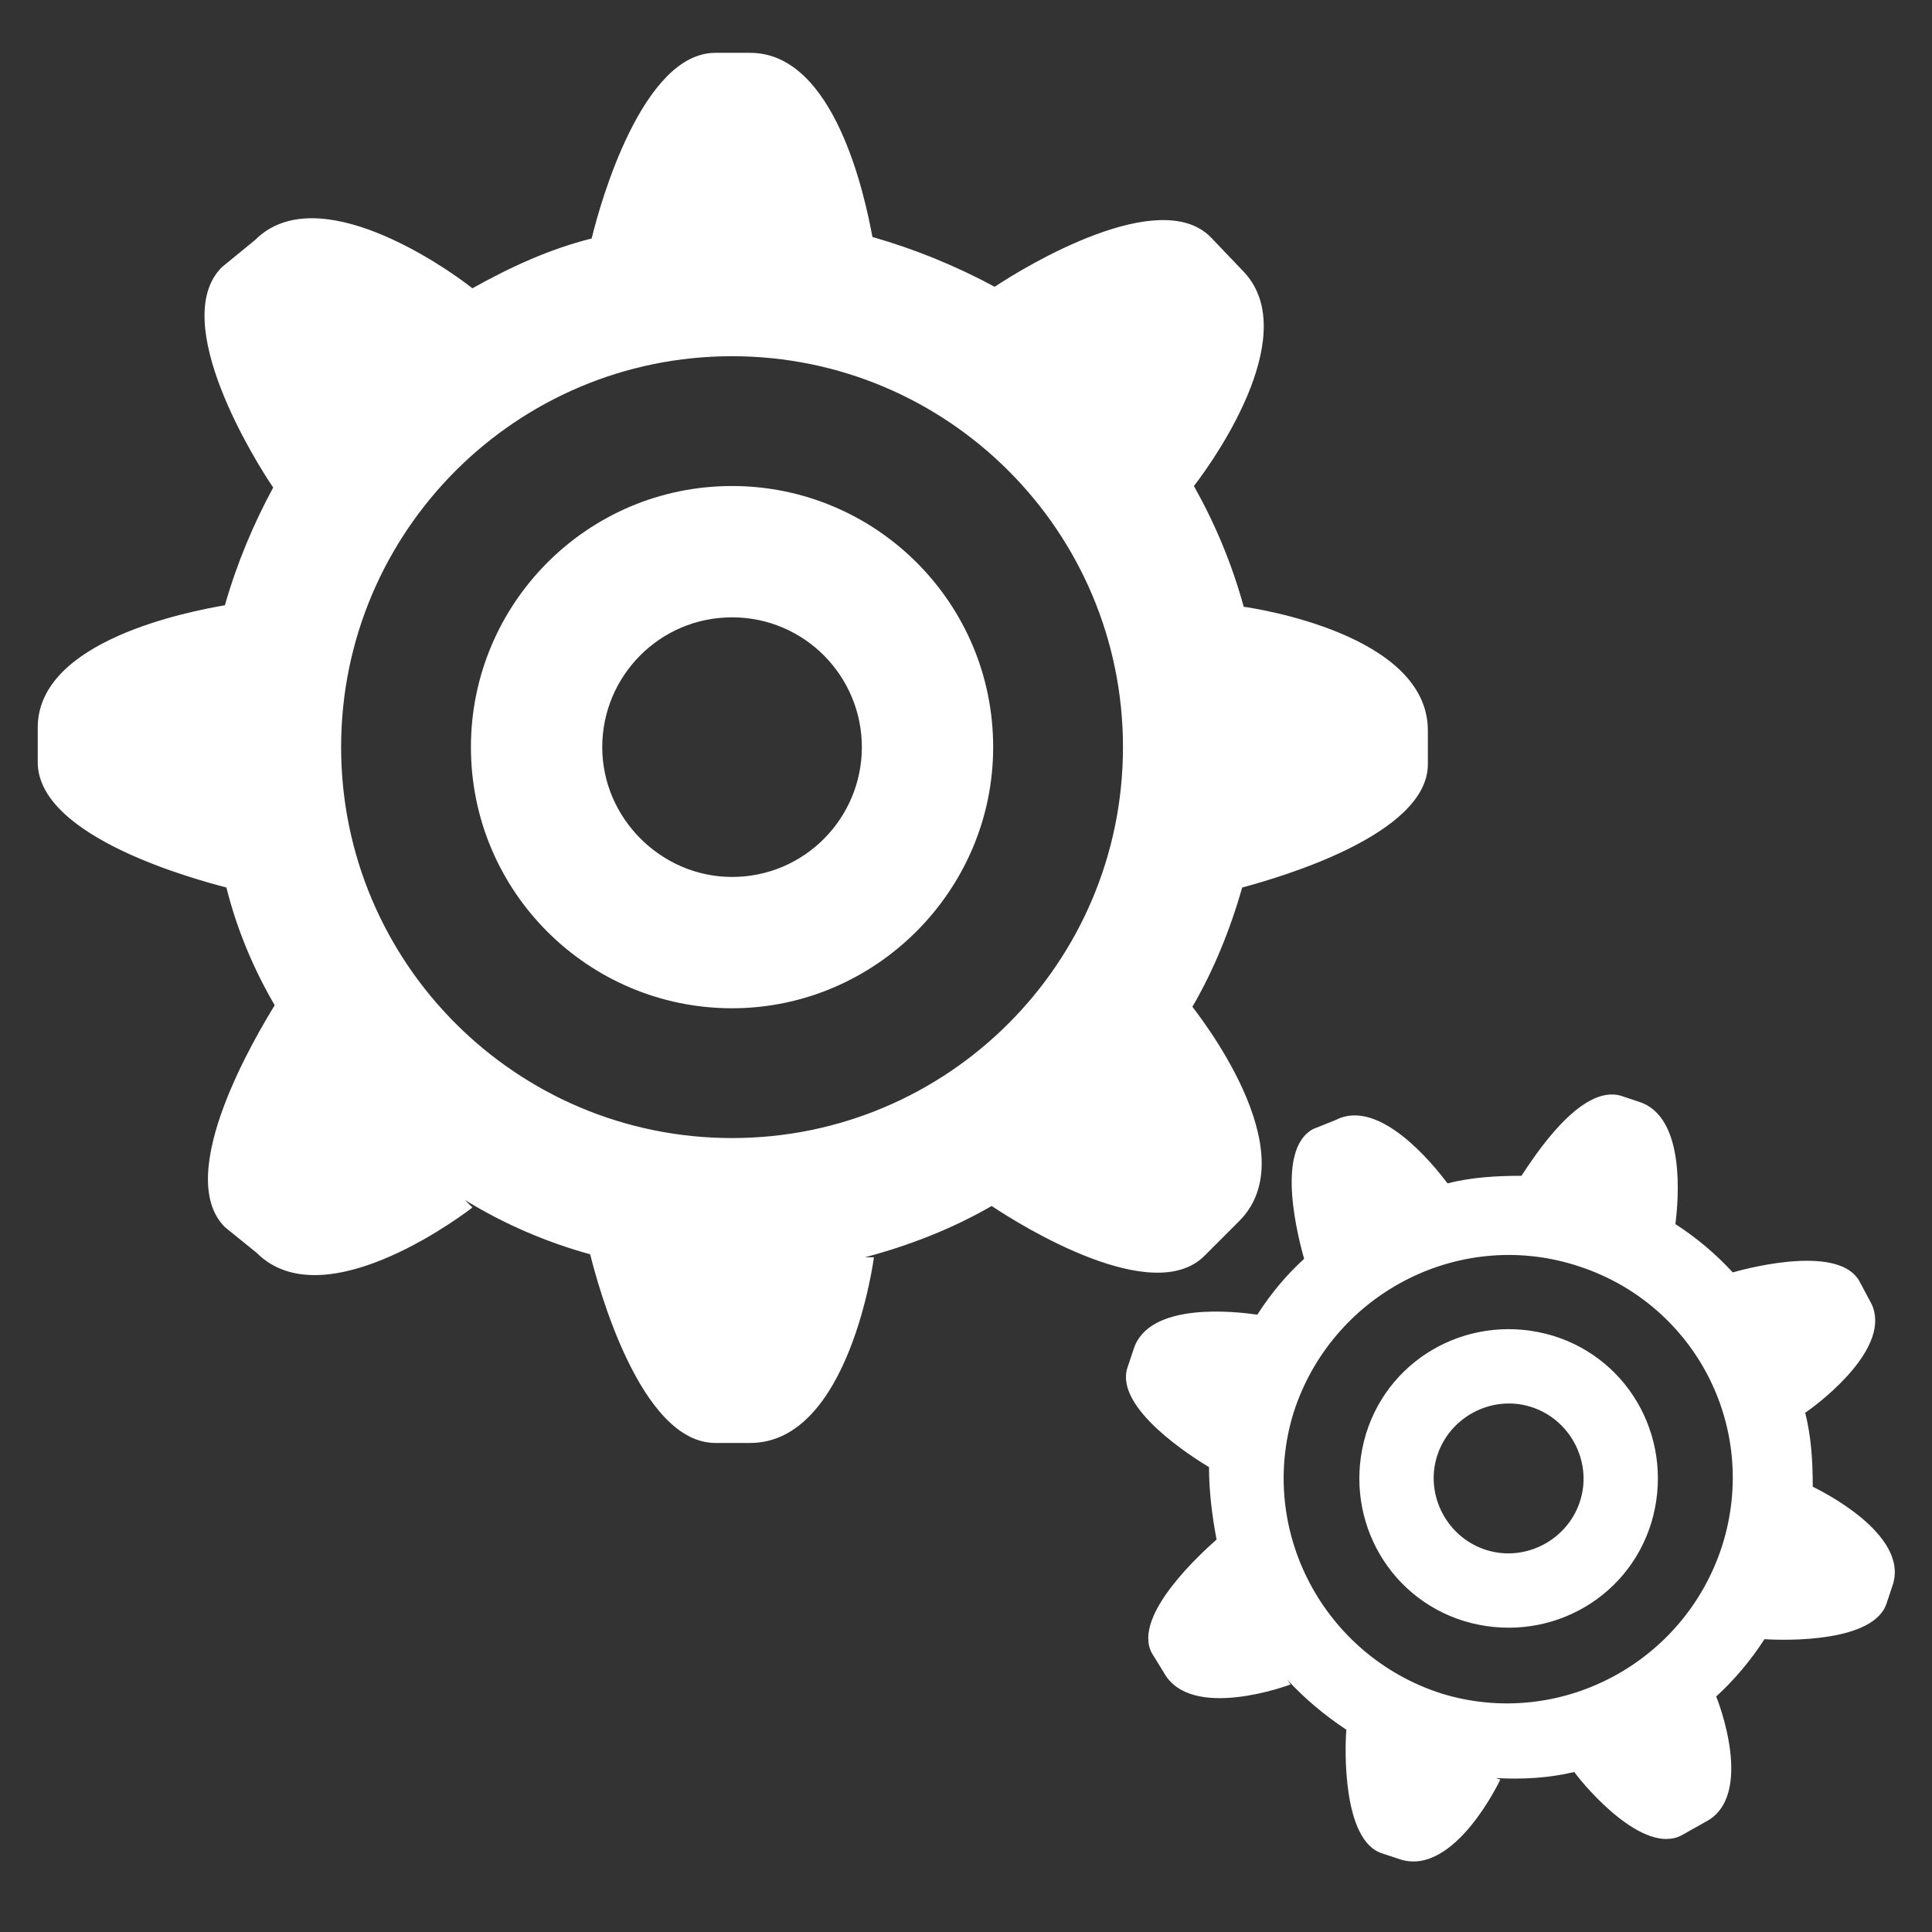
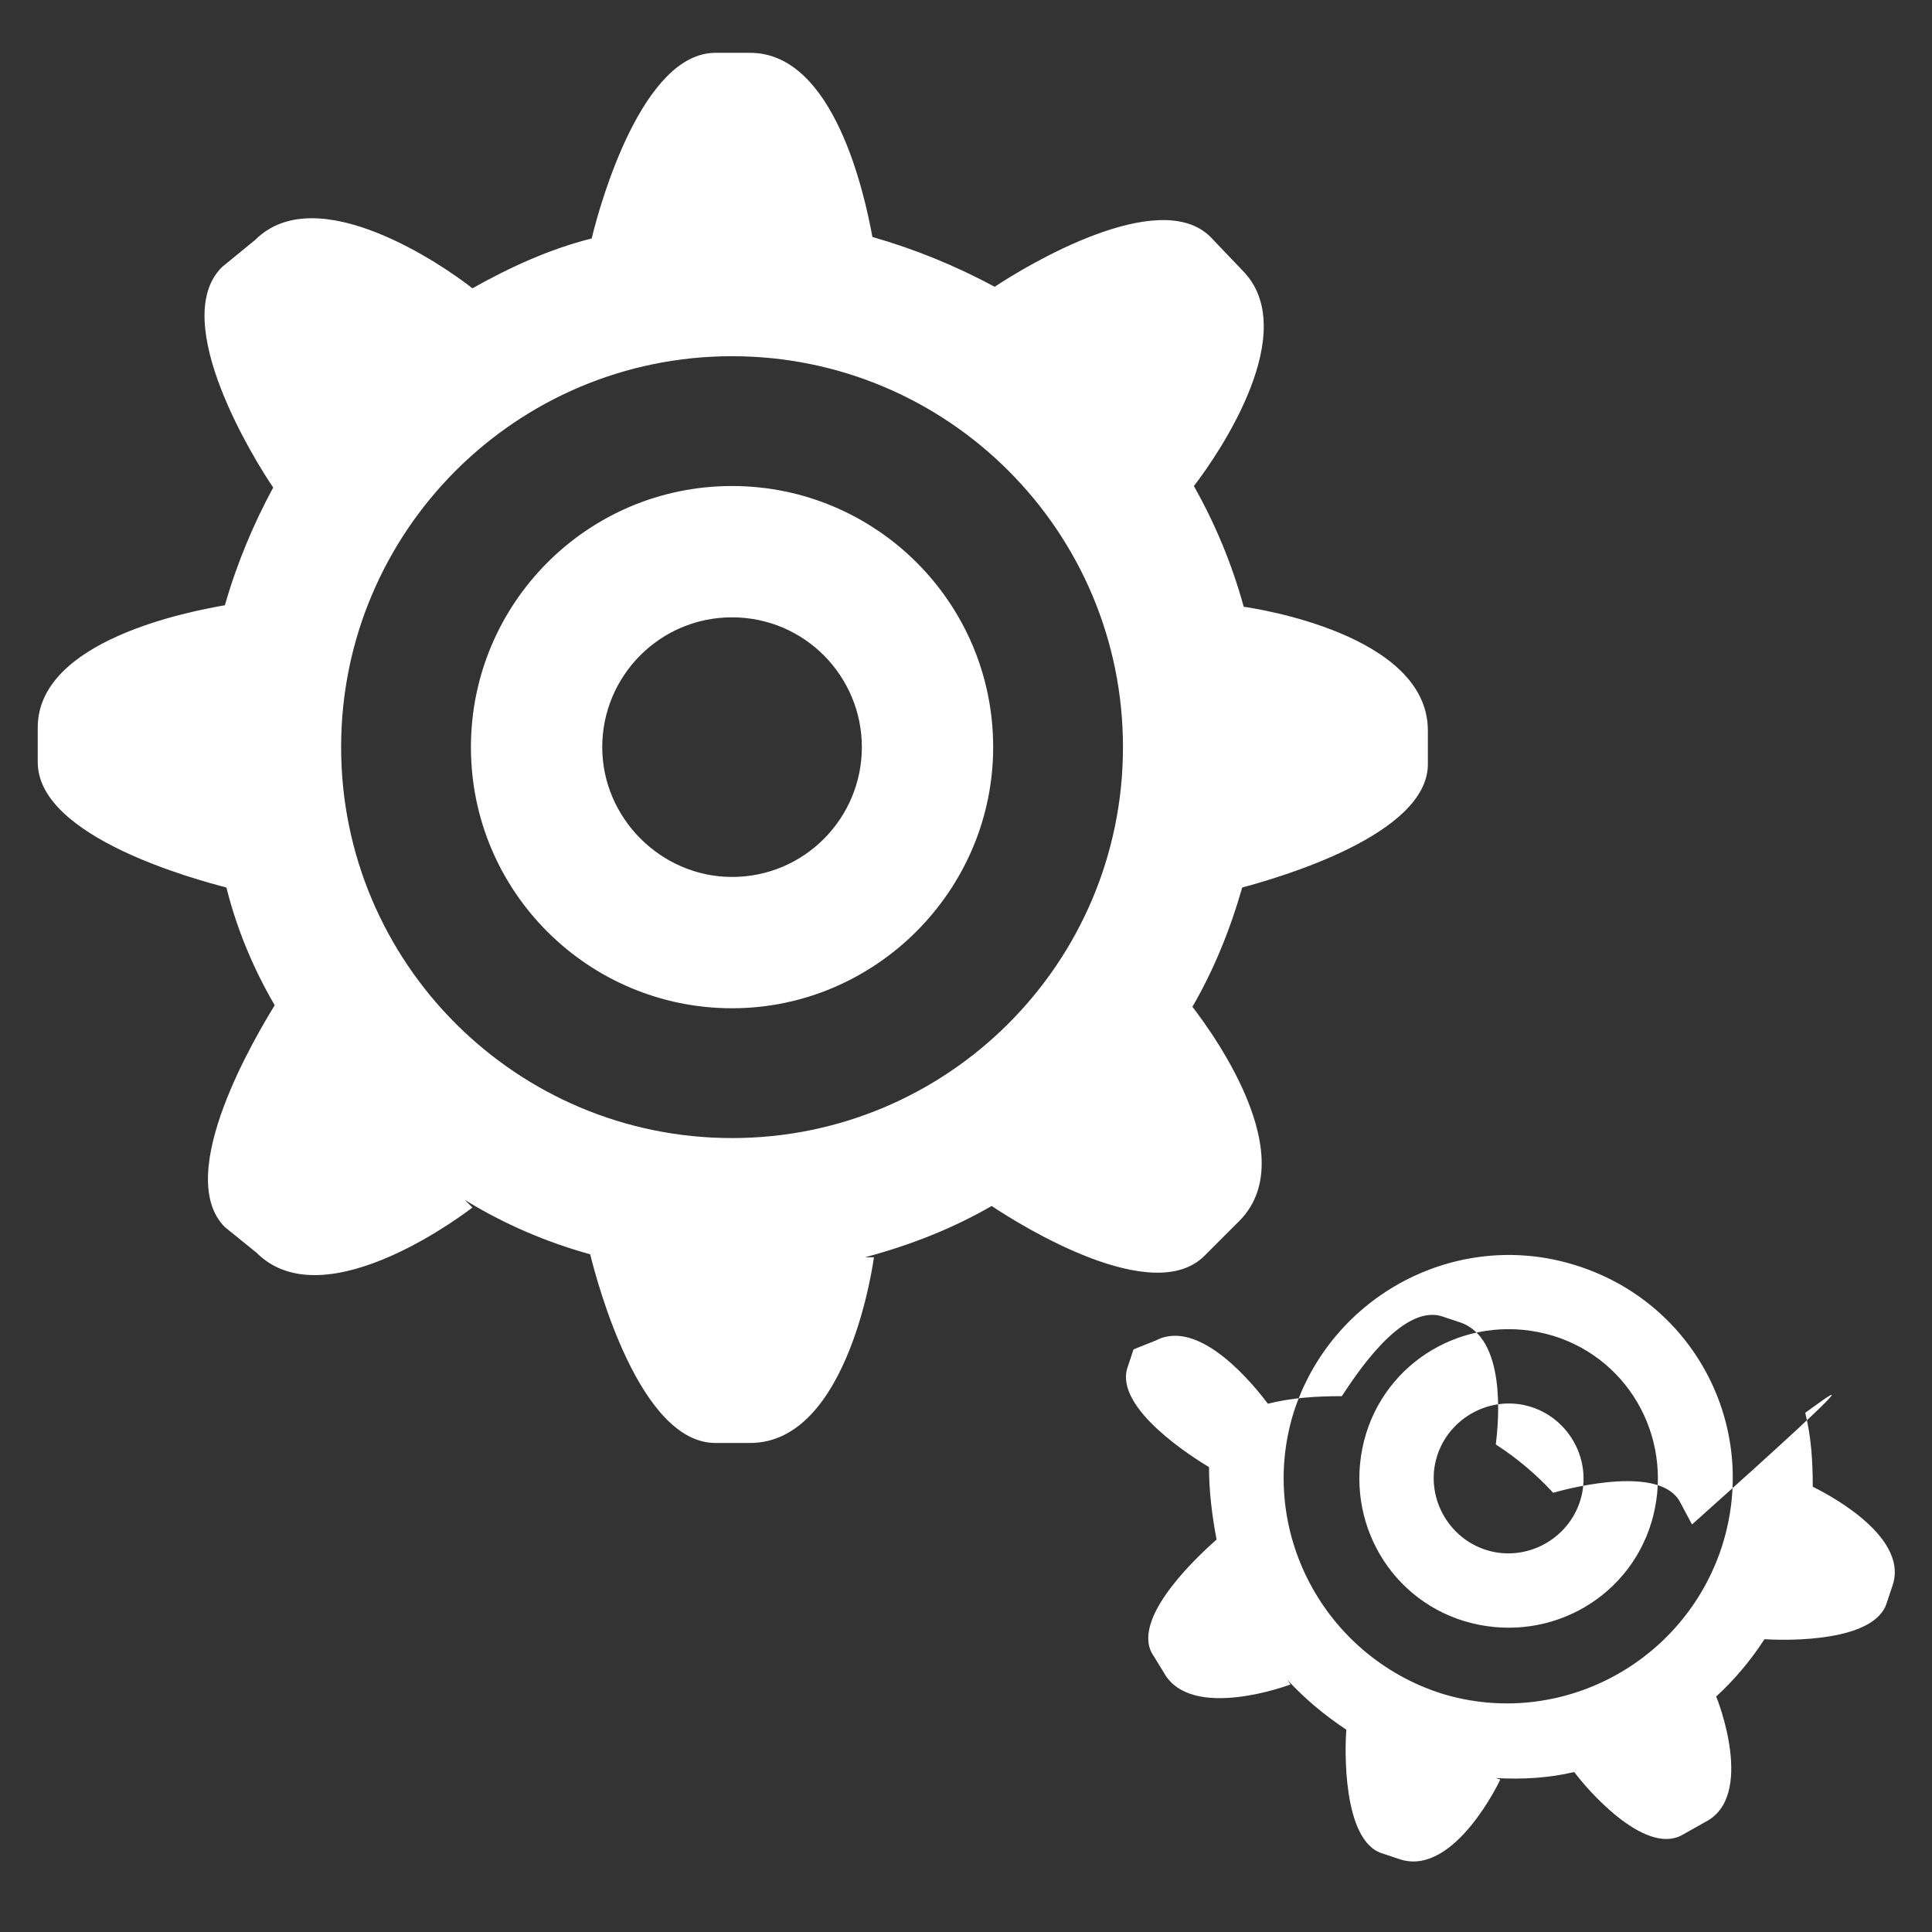
<svg xmlns="http://www.w3.org/2000/svg" t="1616037896107" class="icon" viewBox="0 0 1024 1024" version="1.1" p-id="13701" width="64" height="64">
  <rect x="0" y="0" width="1024" height="1024" fill="#333333" stroke="none" />
  <defs>
    <style type="text/css" />
  </defs>
-   <path d="M956.8 748.8c3.2 12.8 4 25.6 4 39.2 3.2 1.6 51.2 24.8 42.4 52l-3.2 9.6c-6.4 20.8-52.8 20-64.8 19.2-7.2 11.2-16 21.6-25.6 30.4 0.8 1.6 20.8 52.8-5.6 66.4l-12.8 7.2c-20 10.4-50.4-24.8-56.8-33.6-13.6 3.2-27.2 4-41.6 3.2l2.4 0.8c0 0-24 51.2-52.8 42.4l-9.6-3.2c-21.6-6.4-20-56.8-19.2-65.6-12-8-22.4-16.8-31.2-26.4l1.6 2.4c0 0-52.8 20-67.2-6.4l-6.4-10.4c-10.4-20 27.2-53.6 34.4-60-2.4-12.8-4-25.6-4-38.4-8-4.8-50.4-31.2-43.2-52.8l3.2-9.6c8-25.6 54.4-20 65.6-18.4 7.2-11.2 15.2-20.8 24.8-29.6-2.4-8.8-16-57.6 4.8-68.8l12-4.8c23.2-12 52 24 59.2 33.6 12.8-3.2 25.6-4 39.2-4 6.4-9.6 31.2-48.8 52.8-42.4l9.6 3.2c24.8 8 20.8 52 19.2 64.8 11.2 7.2 21.6 16 30.4 25.6 11.2-3.2 56.8-14.4 67.2 4.8l6.4 12C1002.4 713.6 967.2 741.6 956.8 748.8zM834.4 670.4c-62.4-19.2-128.8 16-148.8 78.4-19.2 62.4 16 128.8 78.4 148.8 62.4 19.2 128.8-16 148.8-78.4C932.8 756 897.6 689.6 834.4 670.4zM776 859.2c-41.6-12.8-64.8-56.8-52-99.2 12.8-41.6 56.8-64.8 99.2-52 41.6 12.8 64.8 56.8 52 99.2C862.4 848.8 818.4 872 776 859.2zM811.2 745.6c-20.8-6.4-43.2 5.6-49.6 26.4-6.4 20.8 5.6 43.2 26.4 49.6 20.8 6.4 43.2-5.6 49.6-26.4C844 774.4 832 752 811.2 745.6zM658.4 470.4c-6.4 22.4-15.2 44-26.4 63.2 1.6 2.4 61.6 76.8 24.8 113.6l-18.4 18.4c-27.2 27.2-96-15.2-112.8-26.4-20.8 12-43.2 20.8-67.2 27.2l4.8 0c0 0-12.8 98.4-65.6 98.4l-18.4 0c-40 0-62.4-84-66.4-100-23.2-6.4-45.6-16-66.4-28.8l4 4c0 0-77.6 60.8-114.4 24l-16.8-13.6c-28-28 17.6-103.2 26.4-117.6-11.2-19.2-20-40-25.6-62.4-15.2-4-100-26.4-100-66.4l0-18.4c0-46.4 80.8-61.6 99.2-64.8 6.4-22.4 15.2-43.2 25.6-62.4-8.8-12.8-56-88-27.2-116.8l17.6-14.4c32.8-32.8 100 13.6 115.2 25.6 20-11.2 40.8-20.8 63.2-26.4 4.8-20 27.2-98.4 65.6-98.4l18.4 0c44.8 0 60.8 76 64.8 97.6 22.4 6.4 44 15.2 64.8 26.4 16.8-11.2 87.2-53.6 114.4-26.4l16.8 17.6c32 32-12 96.8-25.6 114.4 11.2 20 20 40.8 26.4 64 5.6 0.8 97.6 14.4 97.6 65.6l0 18.4C756 442.4 679.2 464.8 658.4 470.4zM388 188.8c-114.4 0-207.2 92.8-207.2 207.2 0 114.4 92.8 207.2 207.2 207.2 114.4 0 207.2-92.8 207.2-207.2C595.2 281.6 502.4 188.8 388 188.8zM388 534.4c-76 0-138.4-61.6-138.4-138.4 0-76 61.6-138.4 138.4-138.4 76 0 138.4 61.6 138.4 138.4C526.4 472 464 534.4 388 534.4zM388 327.2c-38.4 0-68.8 31.2-68.8 68.8s31.2 68.8 68.8 68.8c38.4 0 68.8-31.2 68.8-68.8S426.4 327.2 388 327.2z" p-id="13702" fill="#ffffff" />
+   <path d="M956.8 748.8c3.2 12.8 4 25.6 4 39.2 3.2 1.6 51.2 24.8 42.4 52l-3.2 9.6c-6.4 20.8-52.8 20-64.8 19.2-7.2 11.2-16 21.6-25.6 30.4 0.8 1.6 20.8 52.8-5.6 66.4l-12.8 7.2c-20 10.4-50.4-24.8-56.8-33.6-13.6 3.2-27.2 4-41.6 3.2l2.4 0.8c0 0-24 51.2-52.8 42.4l-9.6-3.2c-21.6-6.4-20-56.8-19.2-65.6-12-8-22.4-16.8-31.2-26.4l1.6 2.4c0 0-52.8 20-67.2-6.4l-6.4-10.4c-10.4-20 27.2-53.6 34.4-60-2.4-12.8-4-25.6-4-38.4-8-4.8-50.4-31.2-43.2-52.8l3.2-9.6l12-4.8c23.2-12 52 24 59.2 33.6 12.8-3.2 25.6-4 39.2-4 6.4-9.6 31.2-48.8 52.8-42.4l9.6 3.2c24.8 8 20.8 52 19.2 64.8 11.2 7.2 21.6 16 30.4 25.6 11.2-3.2 56.8-14.4 67.2 4.8l6.4 12C1002.4 713.6 967.2 741.6 956.8 748.8zM834.4 670.4c-62.4-19.2-128.8 16-148.8 78.4-19.2 62.4 16 128.8 78.4 148.8 62.4 19.2 128.8-16 148.8-78.4C932.8 756 897.6 689.6 834.4 670.4zM776 859.2c-41.6-12.8-64.8-56.8-52-99.2 12.8-41.6 56.8-64.8 99.2-52 41.6 12.8 64.8 56.8 52 99.2C862.4 848.8 818.4 872 776 859.2zM811.2 745.6c-20.8-6.4-43.2 5.6-49.6 26.4-6.4 20.8 5.6 43.2 26.4 49.6 20.8 6.4 43.2-5.6 49.6-26.4C844 774.4 832 752 811.2 745.6zM658.4 470.4c-6.4 22.4-15.2 44-26.4 63.2 1.6 2.4 61.6 76.8 24.8 113.6l-18.4 18.4c-27.2 27.2-96-15.2-112.8-26.4-20.8 12-43.2 20.8-67.2 27.2l4.8 0c0 0-12.8 98.4-65.6 98.4l-18.4 0c-40 0-62.4-84-66.4-100-23.2-6.4-45.6-16-66.4-28.8l4 4c0 0-77.6 60.8-114.4 24l-16.8-13.6c-28-28 17.6-103.2 26.4-117.6-11.2-19.2-20-40-25.6-62.4-15.2-4-100-26.4-100-66.4l0-18.4c0-46.4 80.8-61.6 99.2-64.8 6.4-22.4 15.2-43.2 25.6-62.4-8.8-12.8-56-88-27.2-116.8l17.6-14.4c32.8-32.8 100 13.6 115.2 25.6 20-11.2 40.8-20.8 63.2-26.4 4.8-20 27.2-98.4 65.6-98.4l18.4 0c44.8 0 60.8 76 64.8 97.6 22.4 6.4 44 15.2 64.8 26.4 16.8-11.2 87.2-53.6 114.4-26.4l16.8 17.6c32 32-12 96.8-25.6 114.4 11.2 20 20 40.8 26.4 64 5.6 0.8 97.6 14.4 97.6 65.6l0 18.4C756 442.4 679.2 464.8 658.4 470.4zM388 188.8c-114.4 0-207.2 92.8-207.2 207.2 0 114.4 92.8 207.2 207.2 207.2 114.4 0 207.2-92.8 207.2-207.2C595.2 281.6 502.4 188.8 388 188.8zM388 534.4c-76 0-138.4-61.6-138.4-138.4 0-76 61.6-138.4 138.4-138.4 76 0 138.4 61.6 138.4 138.4C526.4 472 464 534.4 388 534.4zM388 327.2c-38.4 0-68.8 31.2-68.8 68.8s31.2 68.8 68.8 68.8c38.4 0 68.8-31.2 68.8-68.8S426.4 327.2 388 327.2z" p-id="13702" fill="#ffffff" />
</svg>